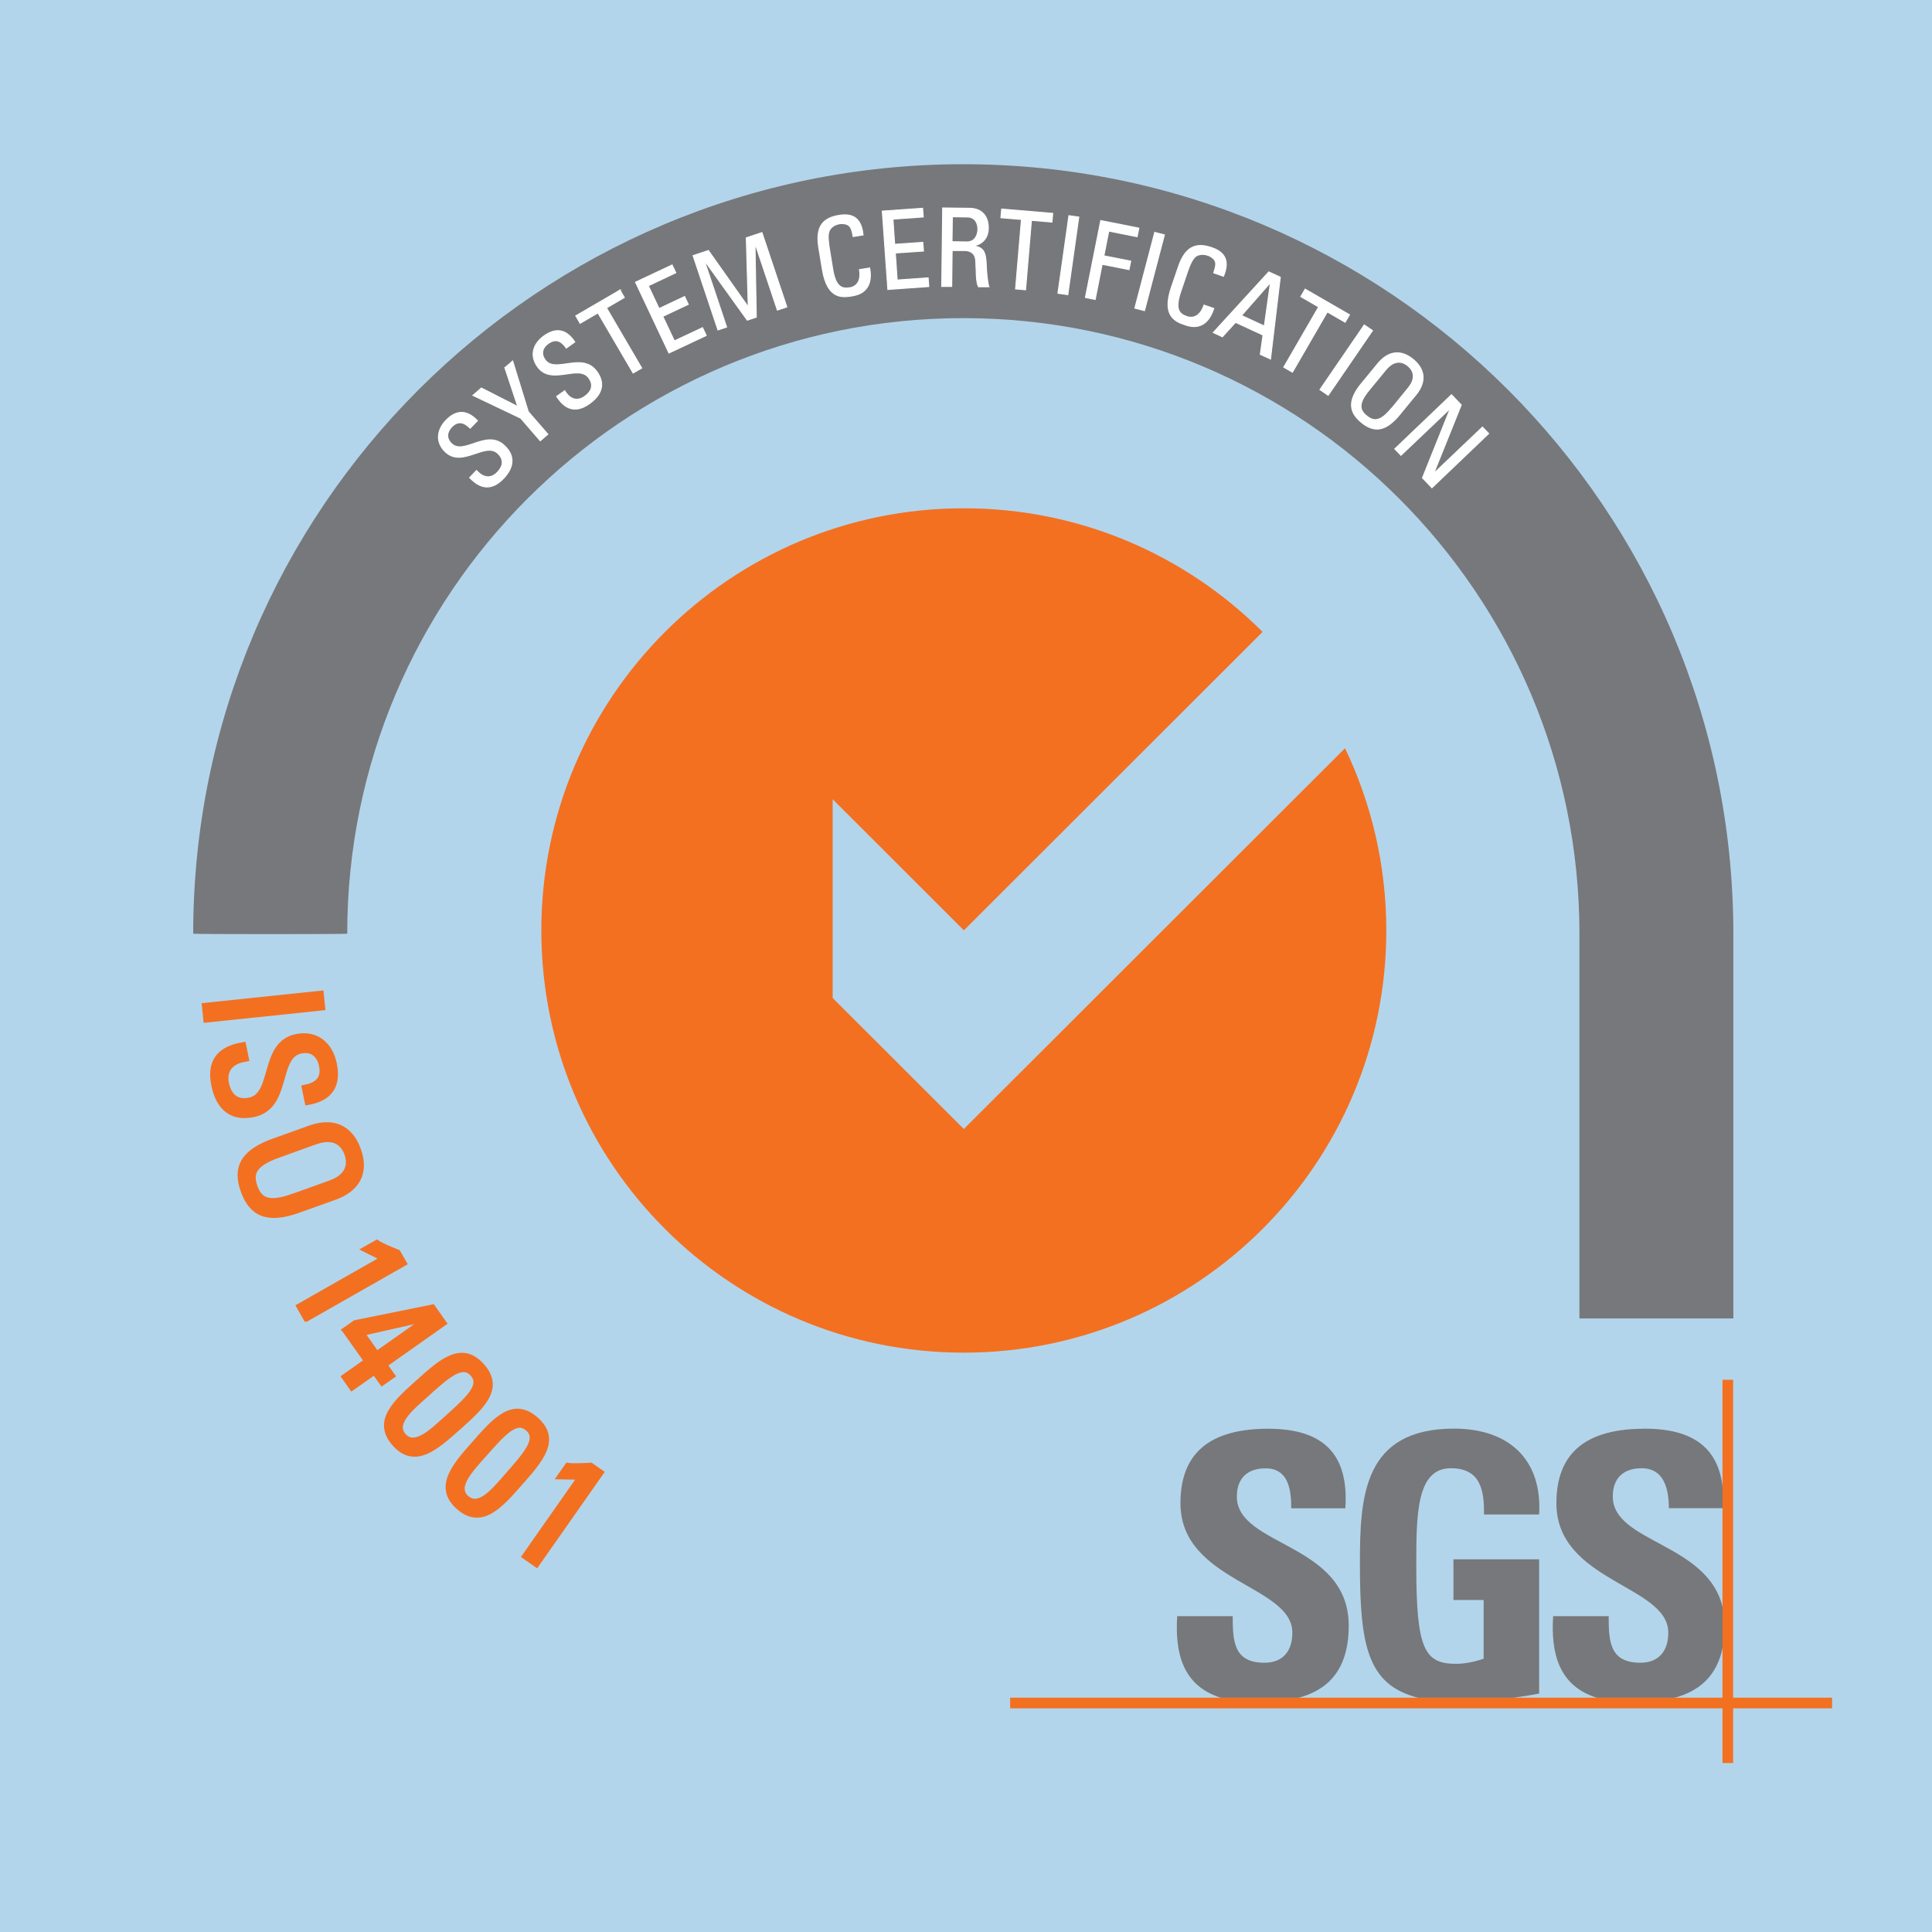
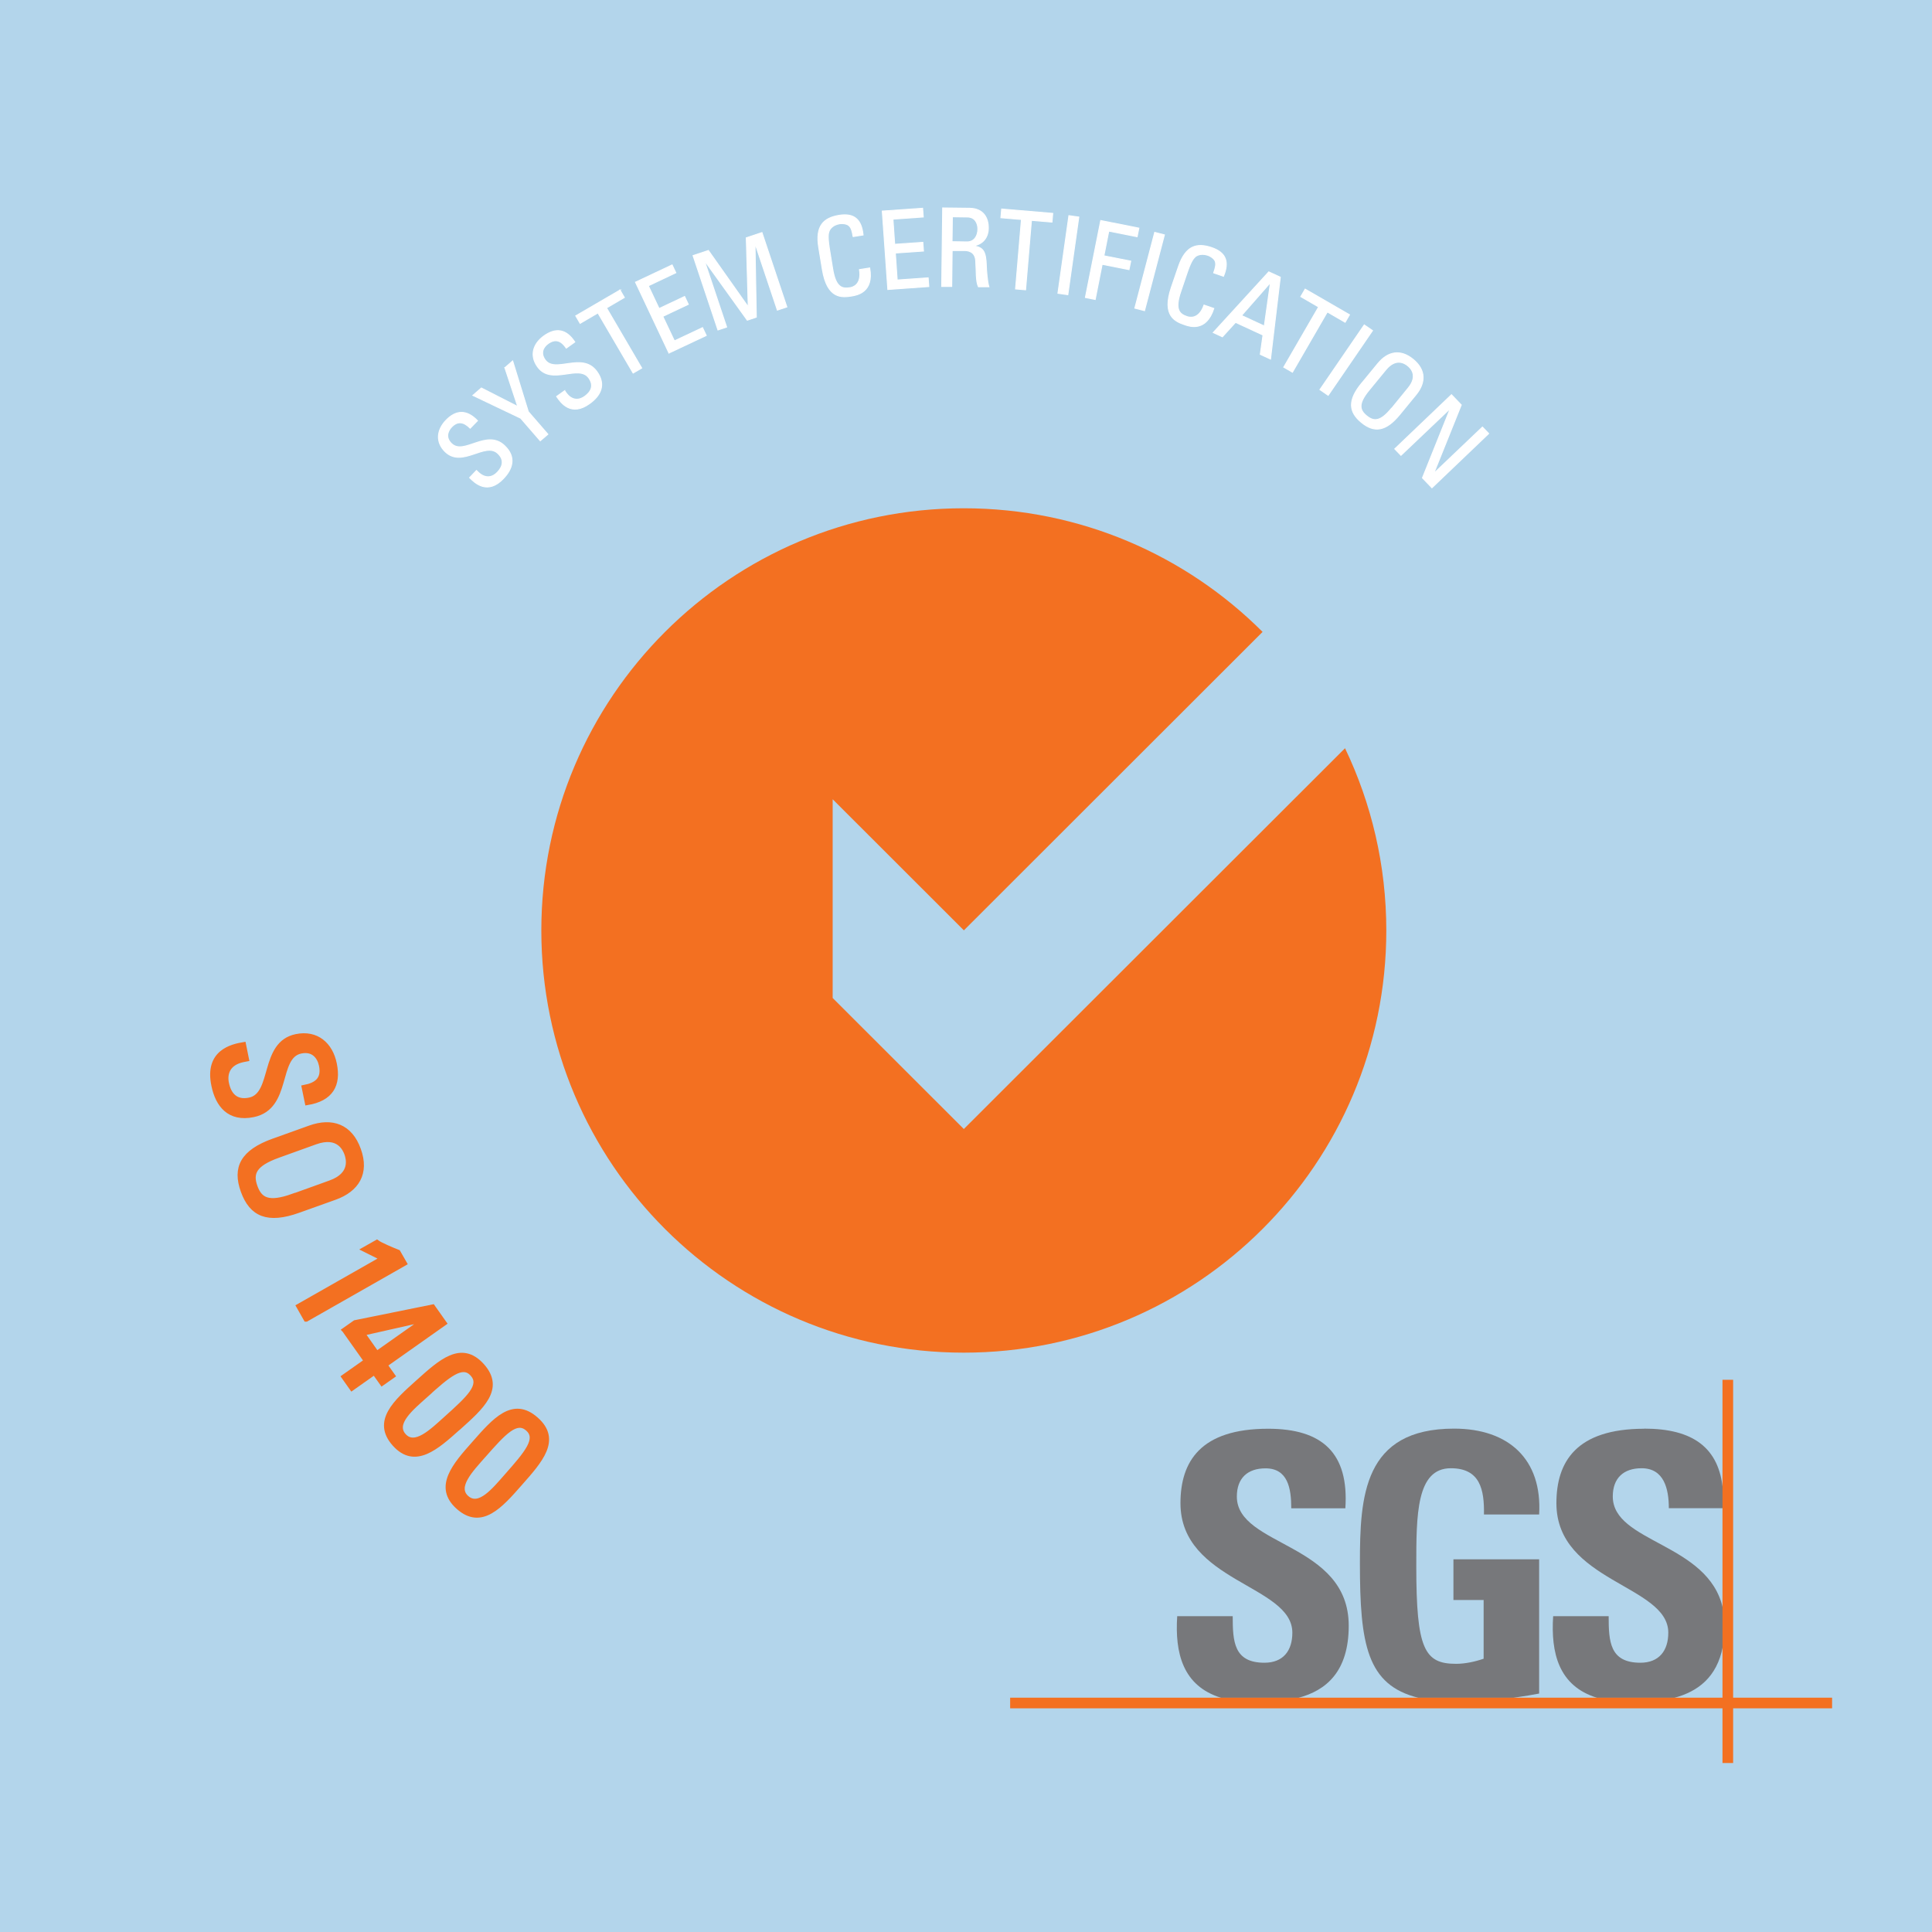
<svg xmlns="http://www.w3.org/2000/svg" width="400" height="400" viewBox="0 0 400 400" fill="none">
  <rect width="400" height="400" fill="#B3D5EB" />
-   <path fill-rule="evenodd" clip-rule="evenodd" d="M358.872 272.974V193.316C358.872 105.322 287.492 34 199.425 34C111.358 34 40 105.322 40 193.316C40 193.429 71.889 193.429 71.889 193.316C71.889 122.938 128.989 65.863 199.447 65.863C269.905 65.863 327.005 122.938 327.005 193.316V272.974H358.894H358.872Z" fill="#77787B" />
  <path d="M199.56 233.763L172.393 206.619V165.475L199.56 192.62L261.405 130.826C245.572 115.006 223.713 105.232 199.537 105.232C151.231 105.232 112.077 144.353 112.077 192.642C112.077 240.931 151.231 280.053 199.537 280.053C247.844 280.053 287.02 240.909 287.02 192.642C287.02 179.137 283.939 166.329 278.474 154.914L199.537 233.763H199.56Z" fill="#F37021" />
  <path d="M252.814 351.509C244.853 349.06 243.234 342.206 243.728 334.611H255.22C255.22 339.847 255.445 344.251 261.787 344.251C265.678 344.251 267.567 341.757 267.567 338.027C267.567 328.14 244.403 327.533 244.403 311.219C244.403 302.636 248.519 295.805 262.552 295.805C273.751 295.805 279.306 300.816 278.541 312.275H267.342C267.342 308.163 266.645 304.006 262.012 304.006C258.279 304.006 256.075 306.051 256.075 309.849C256.075 320.253 279.239 319.354 279.239 336.589C279.239 346.094 274.561 349.981 268.849 351.509H252.814Z" fill="#77787B" />
  <path d="M307.237 313.556C307.327 308.455 306.473 303.984 300.378 303.984C293.227 303.984 293.227 313.624 293.227 324.275C293.227 341.42 294.913 344.476 301.458 344.476C303.369 344.476 305.416 344.026 307.17 343.42V331.263H300.918V322.837H318.662V350.633C317.447 350.88 315.513 351.194 313.332 351.509H293.654C282.994 348.858 281.555 340.431 281.555 323.668C281.555 309.849 282.252 295.782 301.053 295.782C312.32 295.782 319.336 302.096 318.662 313.556H307.237Z" fill="#77787B" />
  <path d="M340.409 295.782C350.461 295.782 355.948 299.692 356.713 308.5V312.253H345.514C345.514 308.253 344.524 303.984 339.869 303.984C336.136 303.984 333.909 306.029 333.909 309.826C333.909 319.444 353.7 319.399 356.691 332.948V340.903C355.476 347.307 351.451 350.228 346.683 351.509H330.648C322.687 349.06 321.068 342.206 321.563 334.611H333.055C333.055 339.847 333.28 344.251 339.621 344.251C343.49 344.251 345.401 341.757 345.401 338.027C345.401 328.14 322.237 327.533 322.237 311.219C322.237 302.636 326.353 295.827 340.386 295.805L340.409 295.782Z" fill="#77787B" />
  <path d="M209.14 351.487H379.315V353.689H209.14V351.487Z" fill="#F37021" />
  <path d="M356.623 285.67H358.827V365.014H356.623V285.67Z" fill="#F37021" />
-   <path d="M42.609 211.225L42.294 208.147L66.515 205.608L66.829 208.686L42.609 211.225Z" fill="#F37021" stroke="#F37021" />
  <path d="M51.042 219.27L50.345 219.405C47.107 220.079 46.499 222.326 46.904 224.281C47.399 226.685 48.816 228.325 51.649 227.741C56.934 226.662 54.146 216.079 61.32 214.596C65.548 213.719 68.426 216.281 69.236 220.258C70.135 224.618 68.516 227.494 63.614 228.303L62.961 225.135C65.57 224.64 67.122 223.449 66.537 220.573C66.155 218.753 64.85 217.09 62.287 217.629C57.024 218.708 59.993 229.247 52.437 230.797C47.421 231.831 45.083 228.685 44.273 224.775C42.766 217.764 48.141 216.641 50.435 216.259L51.042 219.27Z" fill="#F37021" stroke="#F37021" />
  <path d="M56.642 236.213L64.153 233.516C68.719 231.876 72.497 233.179 74.228 238.033C75.983 242.886 73.891 246.279 69.326 247.92L61.792 250.616C55.45 252.886 52.099 251.448 50.345 246.594C48.591 241.74 50.255 238.505 56.62 236.213H56.642ZM60.623 247.673L68.359 244.886C73.149 243.178 72.115 239.808 71.8 238.887C71.462 237.965 70.135 234.73 65.323 236.437L57.587 239.224C52.572 241.021 51.829 242.931 52.819 245.695C53.808 248.459 55.608 249.448 60.623 247.65V247.673Z" fill="#F37021" stroke="#F37021" />
  <path d="M63.366 273.132L61.837 270.435L79.221 260.548L75.443 258.661L78.029 257.2C78.704 257.717 81.267 258.795 82.414 259.245L83.741 261.559L63.411 273.132H63.366Z" fill="#F37021" stroke="#F37021" />
  <path d="M71.305 275.379L73.509 273.828L89.588 270.57L91.972 273.941L79.716 282.592L81.312 284.839L79.109 286.389L77.512 284.142L72.857 287.423L71.192 285.064L75.848 281.783L71.327 275.401L71.305 275.379ZM78.029 280.21L87.969 273.199L87.924 273.154L75.061 276.053L78.007 280.232L78.029 280.21Z" fill="#F37021" stroke="#F37021" />
  <path d="M94.918 295.58C90.376 299.647 85.923 303.692 81.695 298.973C77.467 294.254 81.942 290.277 86.507 286.187C91.208 281.963 95.503 277.985 99.798 282.749C104.071 287.513 99.641 291.355 94.941 295.58H94.918ZM88.104 288.906C85.158 291.535 81.312 294.681 83.606 297.243C85.9 299.804 89.431 296.321 92.377 293.67C97.077 289.445 99.933 286.839 97.819 284.479C95.705 282.12 92.782 284.682 88.082 288.906H88.104Z" fill="#F37021" stroke="#F37021" />
  <path d="M107.647 307.152C103.621 311.736 99.663 316.253 94.918 312.051C90.173 307.871 94.154 303.377 98.202 298.815C102.362 294.097 106.185 289.625 110.975 293.85C115.788 298.074 111.83 302.411 107.647 307.152ZM100.113 301.332C97.504 304.298 94.041 307.849 96.627 310.118C99.214 312.388 102.317 308.523 104.926 305.557C109.086 300.838 111.628 297.894 109.266 295.804C106.882 293.715 104.296 296.591 100.136 301.31L100.113 301.332Z" fill="#F37021" stroke="#F37021" />
-   <path d="M111.088 324.005L108.547 322.23L120.016 305.871L115.788 305.781L117.497 303.355C118.329 303.534 121.118 303.422 122.332 303.332L124.514 304.86L111.088 324.005Z" fill="#F37021" stroke="#F37021" />
  <path d="M98.651 97.412L98.989 97.749C100.585 99.277 102.047 98.76 102.969 97.794C104.116 96.603 104.476 95.21 103.082 93.884C100.473 91.39 95.728 96.918 92.197 93.547C90.128 91.547 90.443 89.03 92.309 87.053C94.356 84.918 96.56 84.716 98.854 87.098L97.347 88.648C96.088 87.412 94.851 87.008 93.501 88.401C92.647 89.3 92.219 90.648 93.501 91.862C96.088 94.334 100.765 88.716 104.476 92.289C106.95 94.648 106.095 97.12 104.251 99.052C100.968 102.535 98.314 99.996 97.235 98.895L98.651 97.412Z" fill="white" stroke="white" stroke-width="0.2" stroke-miterlimit="3.86" />
  <path d="M104.566 76.11L106.14 74.739L109.379 85.233L113.427 89.907L111.852 91.255L107.804 86.581L97.909 81.862L99.663 80.334L107.197 84.177L104.521 76.11H104.566Z" fill="white" stroke="white" stroke-width="0.2" stroke-miterlimit="3.86" />
  <path d="M116.913 80.918L117.182 81.3C118.464 83.098 119.994 82.851 121.073 82.064C122.4 81.098 123.03 79.817 121.905 78.245C119.814 75.323 114.124 79.907 111.29 75.93C109.604 73.593 110.391 71.166 112.595 69.571C115.001 67.841 117.182 68.043 119.004 70.807L117.25 72.065C116.238 70.605 115.091 69.998 113.494 71.121C112.482 71.84 111.83 73.076 112.864 74.514C114.956 77.413 120.556 72.762 123.569 76.919C125.571 79.683 124.289 81.952 122.107 83.525C118.239 86.356 116.103 83.368 115.248 82.087L116.913 80.896V80.918Z" fill="white" stroke="white" stroke-width="0.2" stroke-miterlimit="3.86" />
  <path d="M128.359 60.044L129.259 61.594L125.571 63.751L132.857 76.2L131.081 77.233L123.794 64.785L120.106 66.942L119.206 65.391L128.382 60.044H128.359Z" fill="white" stroke="white" stroke-width="0.2" stroke-miterlimit="3.86" />
  <path d="M138.502 73.099L131.575 58.425L139.154 54.853L139.919 56.471L134.229 59.167L136.455 63.886L141.74 61.392L142.505 63.01L137.22 65.504L139.626 70.582L145.451 67.841L146.216 69.459L138.524 73.076L138.502 73.099Z" fill="white" stroke="white" stroke-width="0.2" stroke-miterlimit="3.86" />
  <path d="M150.489 67.706L148.645 68.313L143.495 52.92L146.666 51.864L154.874 63.481H154.919L154.514 49.235L157.753 48.157L162.903 63.549L160.946 64.201L156.358 50.516H156.313L156.583 65.661L154.717 66.29L145.901 54.021H145.856L150.444 67.728L150.489 67.706Z" fill="white" stroke="white" stroke-width="0.2" stroke-miterlimit="3.86" />
  <path d="M176.621 48.965C176.486 48.044 176.284 47.145 175.766 46.718C175.272 46.269 174.282 46.246 173.855 46.314C172.168 46.584 171.673 47.707 171.628 47.954C171.583 48.134 171.269 48.606 171.696 51.347L172.393 55.639C173.023 59.572 174.394 59.819 175.969 59.572C176.598 59.482 178.443 58.942 177.948 55.819L180.062 55.482C180.961 60.515 177.408 61.099 176.351 61.279C174.35 61.594 171.269 61.976 170.257 55.752L169.514 51.235C168.772 46.718 170.571 45.1 173.72 44.584C176.891 44.067 178.375 45.505 178.69 48.651L176.576 48.988L176.621 48.965Z" fill="white" stroke="white" stroke-width="0.2" stroke-miterlimit="3.86" />
  <path d="M183.817 59.909L182.67 43.707L191.014 43.123L191.149 44.921L184.874 45.37L185.234 50.583L191.059 50.179L191.194 51.977L185.369 52.381L185.751 57.976L192.161 57.527L192.296 59.324L183.817 59.931V59.909Z" fill="white" stroke="white" stroke-width="0.2" stroke-miterlimit="3.86" />
  <path d="M197.131 51.842L197.041 59.302H194.972L195.174 43.056L200.774 43.123C203.653 43.168 204.642 45.19 204.62 47.213C204.62 49.123 203.518 50.561 201.606 50.875V50.92C203.473 51.235 204.125 51.864 204.215 55.122C204.215 55.819 204.417 58.358 204.732 59.369H202.573C202.011 58.223 202.168 56.111 202.011 53.954C201.876 51.977 200.279 51.864 199.582 51.864H197.153L197.131 51.842ZM197.131 50.044L200.234 50.089C201.719 50.089 202.461 48.831 202.461 47.415C202.461 46.246 201.899 44.943 200.302 44.921L197.176 44.876L197.108 50.044H197.131Z" fill="white" stroke="white" stroke-width="0.2" stroke-miterlimit="3.86" />
  <path d="M217.956 44.179L217.798 45.977L213.548 45.617L212.333 59.998L210.264 59.819L211.479 45.438L207.228 45.078L207.386 43.28L217.956 44.179Z" fill="white" stroke="white" stroke-width="0.2" stroke-miterlimit="3.86" />
  <path d="M221.082 61.01L219.035 60.718L221.307 44.651L223.353 44.943L221.082 61.01Z" fill="white" stroke="white" stroke-width="0.2" stroke-miterlimit="3.86" />
  <path d="M224.725 61.571L227.896 45.662L235.79 47.235L235.43 49.01L229.56 47.842L228.548 52.965L234.103 54.066L233.743 55.819L228.188 54.718L226.749 61.998L224.725 61.594V61.571Z" fill="white" stroke="white" stroke-width="0.2" stroke-miterlimit="3.86" />
  <path d="M236.959 64.313L234.958 63.796L239.073 48.112L241.075 48.628L236.959 64.313Z" fill="white" stroke="white" stroke-width="0.2" stroke-miterlimit="3.86" />
  <path d="M251.285 56.471C251.599 55.594 251.847 54.718 251.599 54.089C251.352 53.459 250.497 52.988 250.093 52.853C248.473 52.313 247.506 53.055 247.371 53.257C247.259 53.415 246.742 53.662 245.842 56.291L244.448 60.403C243.166 64.178 244.245 65.032 245.752 65.549C246.337 65.751 248.226 66.155 249.283 63.167L251.307 63.863C249.733 68.74 246.314 67.594 245.302 67.234C243.391 66.582 240.49 65.459 242.514 59.504L243.998 55.167C245.482 50.831 247.821 50.246 250.835 51.257C253.893 52.291 254.523 54.269 253.309 57.19L251.285 56.493V56.471Z" fill="white" stroke="white" stroke-width="0.2" stroke-miterlimit="3.86" />
  <path d="M262.686 56.291L265.07 57.392L263.046 74.335L260.932 73.368L261.494 69.369L255.805 66.74L253.084 69.728L251.194 68.852L262.686 56.291ZM263.024 58.56H262.979L257.042 65.324L261.764 67.504L263.024 58.56Z" fill="white" stroke="white" stroke-width="0.2" stroke-miterlimit="3.86" />
  <path d="M279.396 65.167L278.496 66.717L274.808 64.582L267.589 77.054L265.79 76.02L273.009 63.549L269.321 61.414L270.22 59.864L279.396 65.167Z" fill="white" stroke="white" stroke-width="0.2" stroke-miterlimit="3.86" />
  <path d="M274.988 81.84L273.279 80.671L282.454 67.279L284.163 68.447L274.988 81.84Z" fill="white" stroke="white" stroke-width="0.2" stroke-miterlimit="3.86" />
  <path d="M281.892 79.391L285.265 75.278C287.312 72.784 289.921 72.222 292.574 74.402C295.228 76.582 295.206 79.233 293.159 81.728L289.786 85.84C286.93 89.323 284.523 89.637 281.87 87.458C279.216 85.278 279.036 82.851 281.892 79.368V79.391ZM288.099 84.581L291.562 80.334C293.721 77.705 291.967 76.132 291.472 75.728C290.978 75.323 289.089 73.93 286.93 76.537L283.444 80.784C281.195 83.525 281.42 84.873 282.949 86.109C284.456 87.345 285.828 87.3 288.077 84.559L288.099 84.581Z" fill="white" stroke="white" stroke-width="0.2" stroke-miterlimit="3.86" />
  <path d="M308.204 89.772L296.465 100.985L294.508 98.94L300.266 84.581H300.243L290.056 94.266L288.774 92.94L300.513 81.728L302.537 83.84L296.847 97.996H296.87L306.922 88.424L308.204 89.749V89.772Z" fill="white" stroke="white" stroke-width="0.2" stroke-miterlimit="3.86" />
</svg>